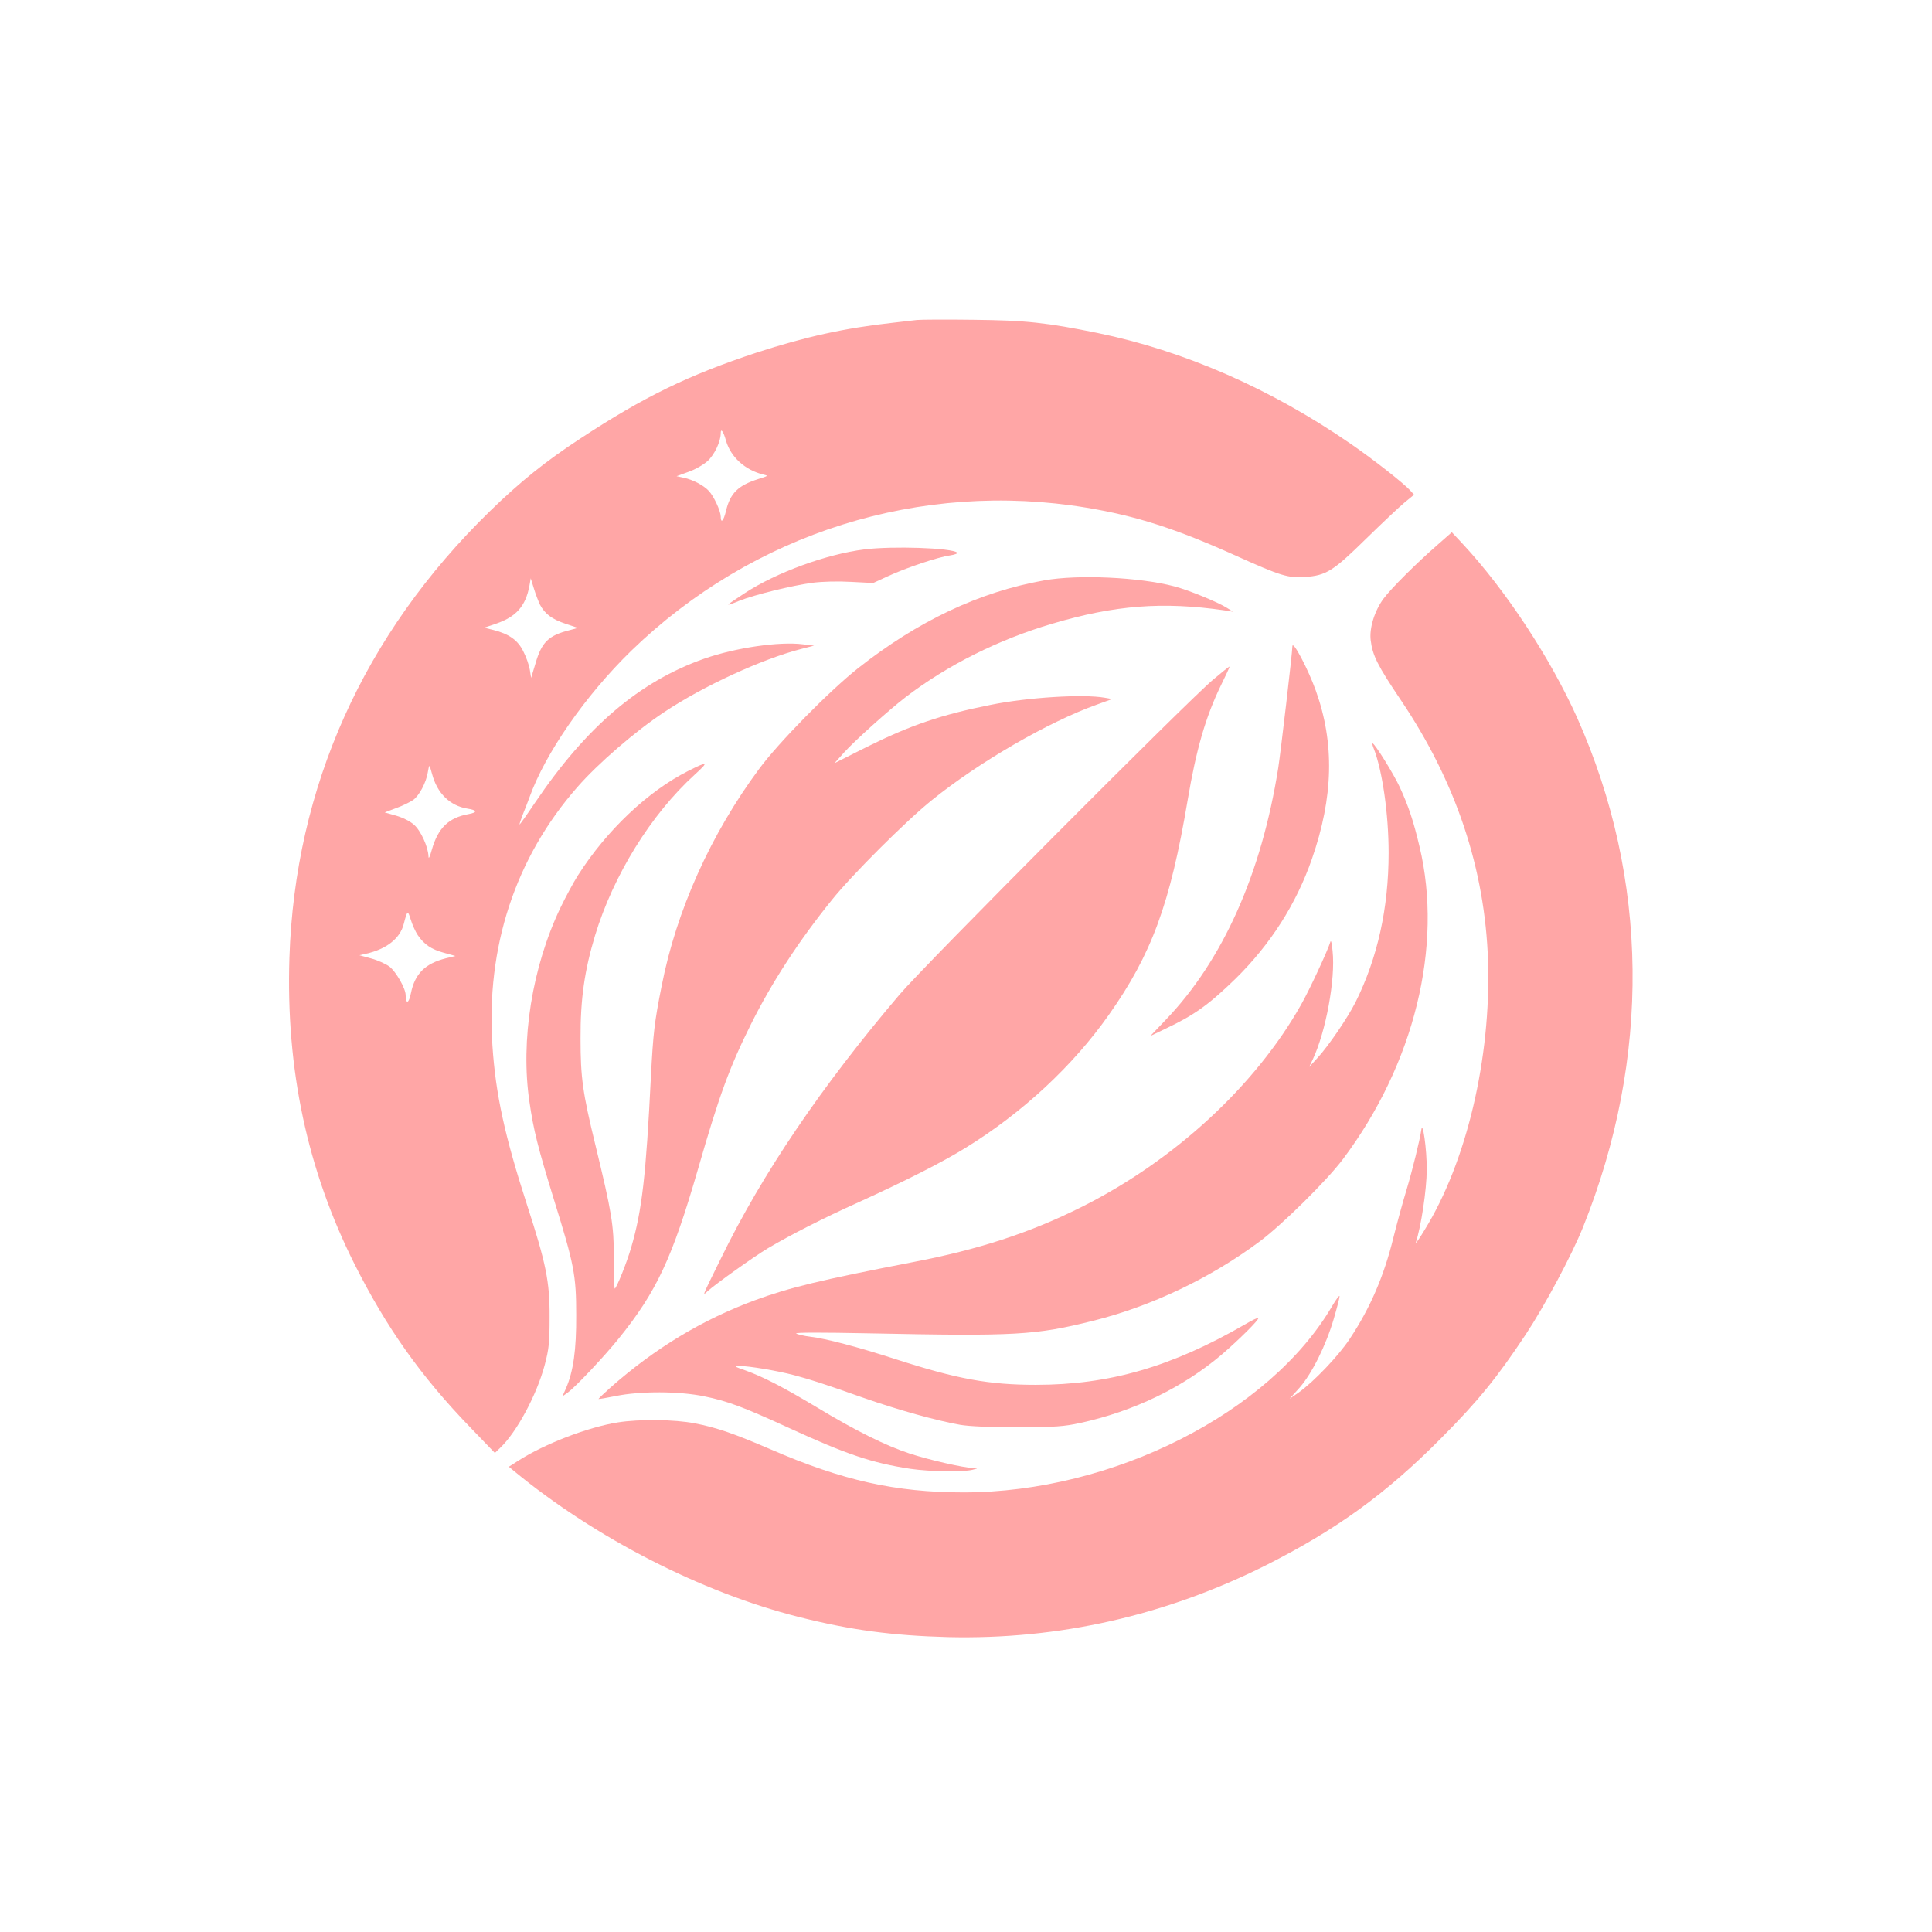
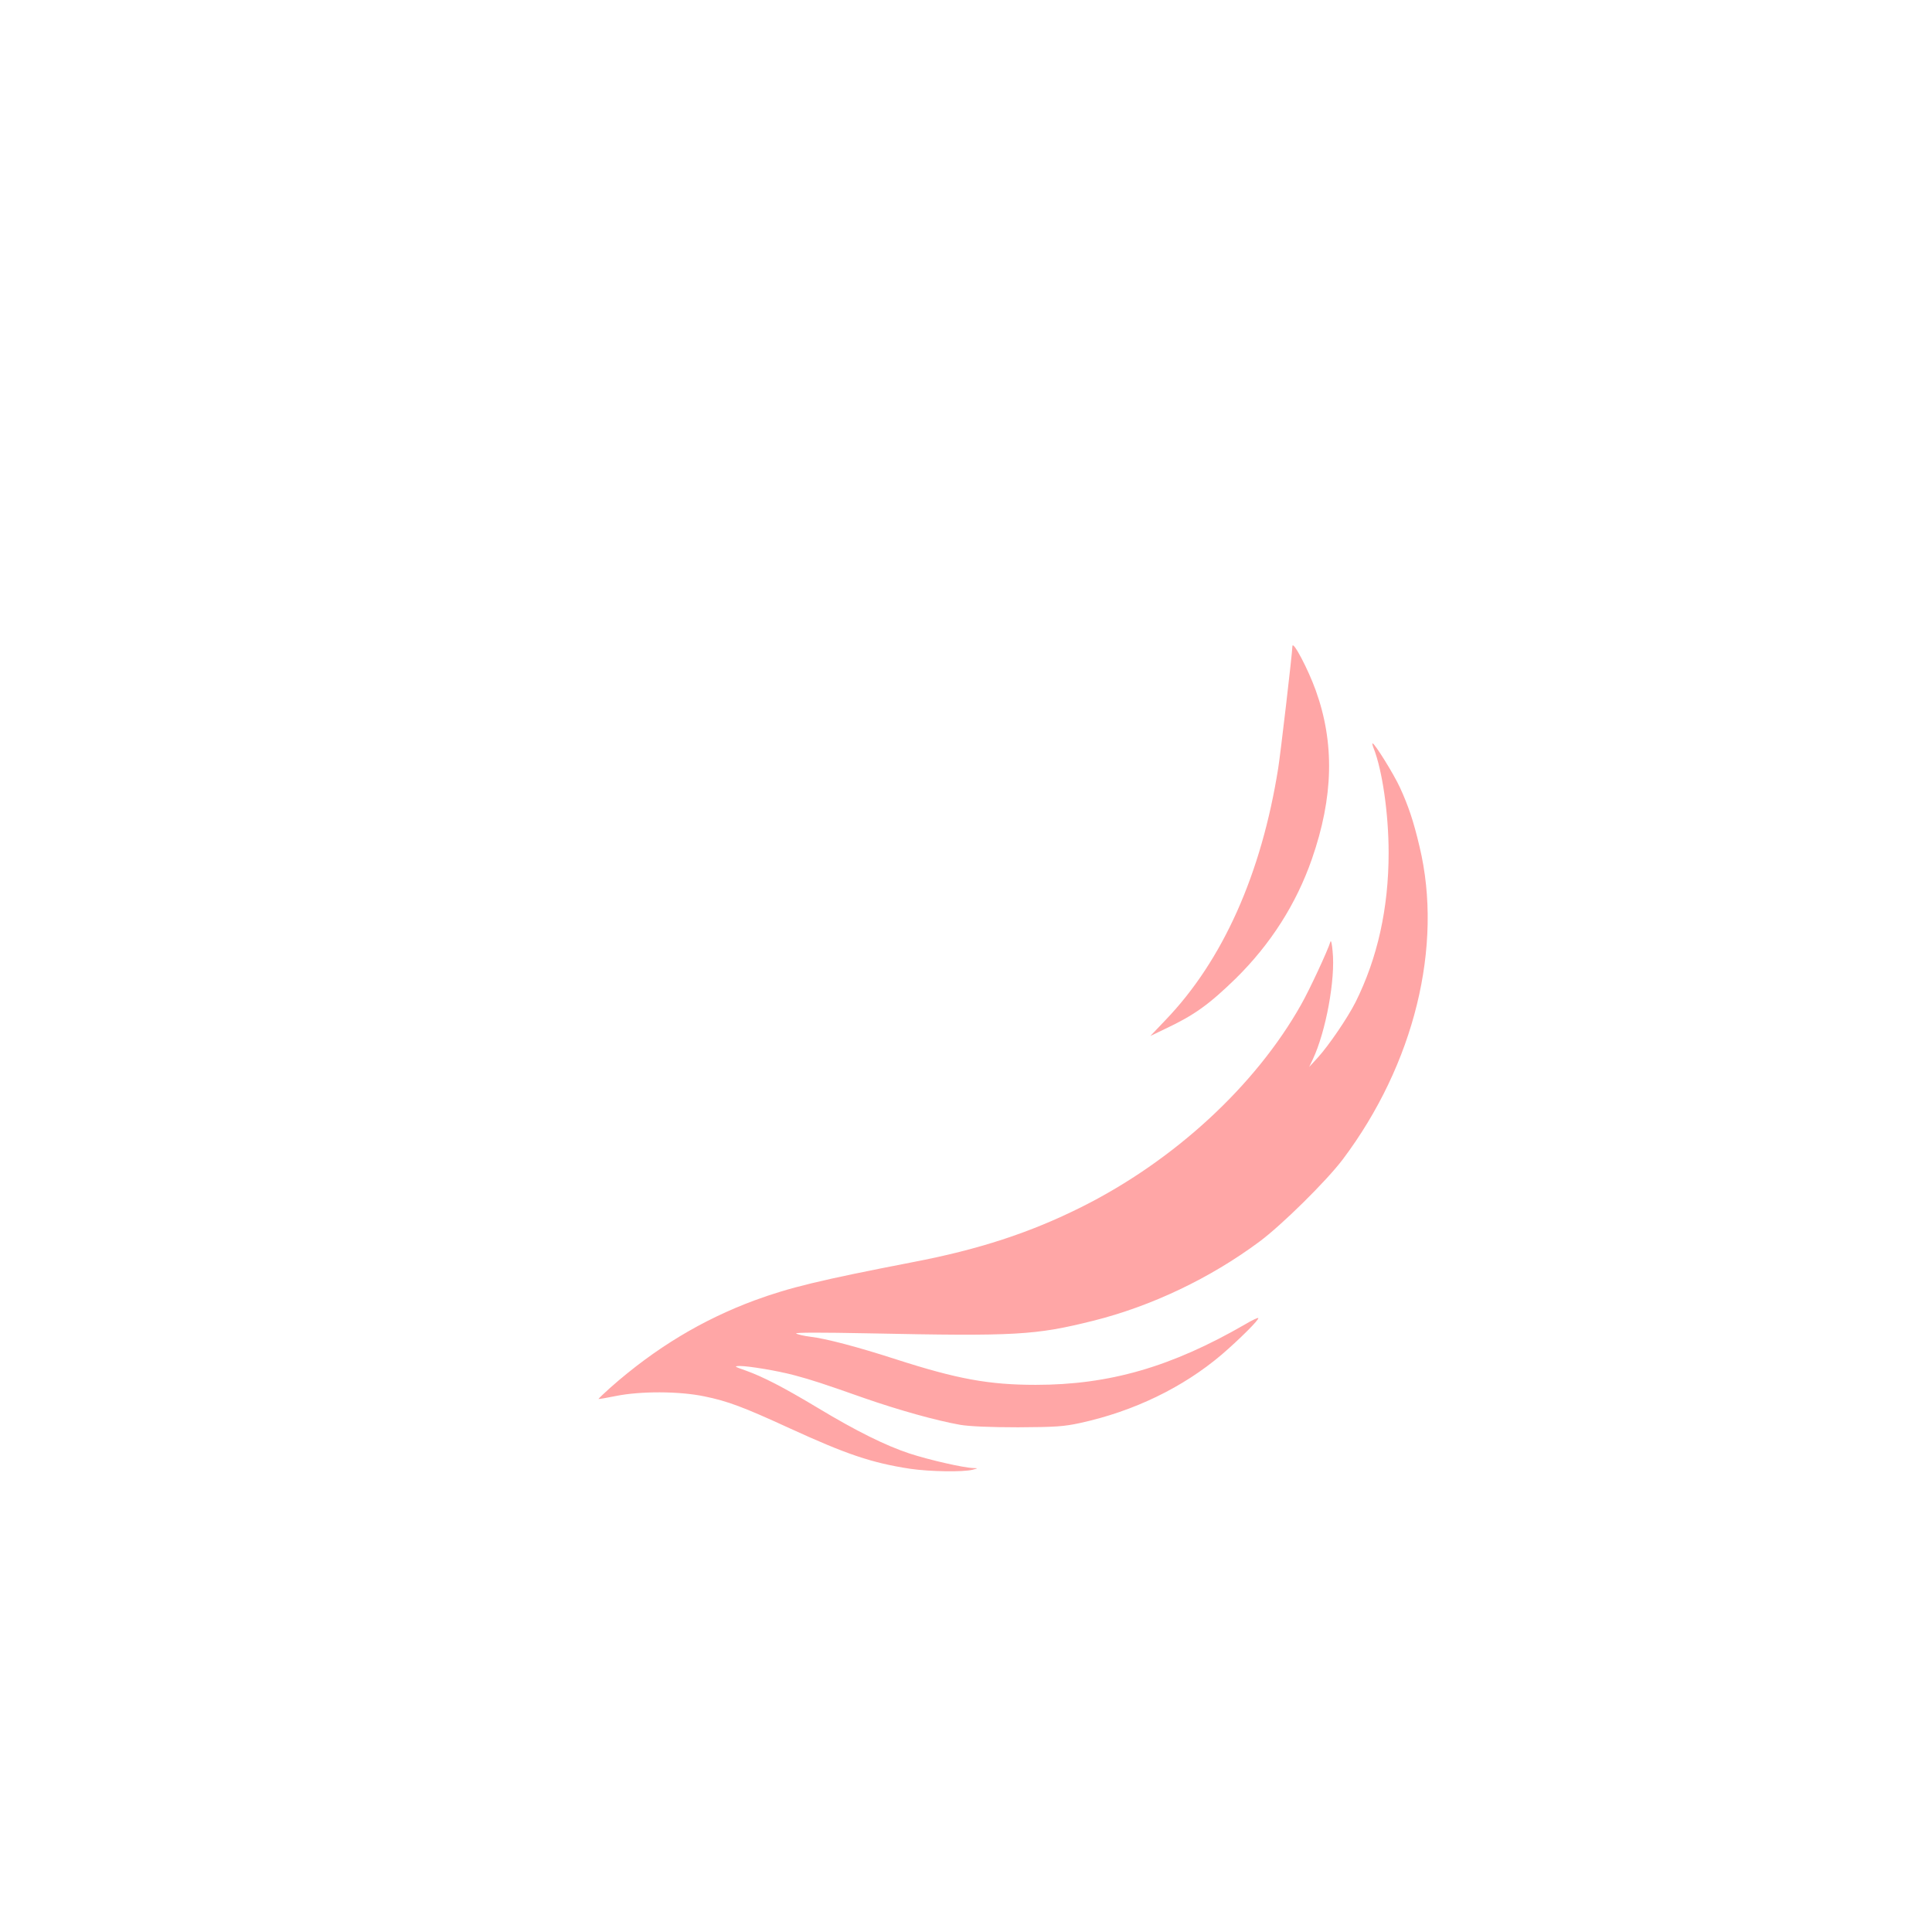
<svg xmlns="http://www.w3.org/2000/svg" version="1.0" width="1024pt" height="1024pt" viewBox="0 0 1024 1024" preserveAspectRatio="xMidYMid meet">
  <g transform="translate(0,1024) scale(0.1,-0.1)" fill="#ffa6a6" stroke="none">
-     <path d="M4860 8544 c-19 -2 -78 -9 -130 -15 -254 -28 -461 -74 -720 -158 -360 -119 -596 -233 -935 -456 -182 -119 -319 -229 -478 -384 -670 -652 -1034 -1464 -1063 -2368 -19 -591 95 -1124 345 -1623 170 -338 352 -595 614 -866 l130 -135 29 28 c87 83 193 280 235 438 23 87 26 120 26 255 1 187 -19 284 -120 595 -118 365 -166 585 -183 843 -35 520 121 995 450 1370 109 125 308 297 461 398 205 137 518 281 724 334 l70 18 -59 7 c-125 16 -357 -18 -523 -76 -344 -121 -625 -361 -897 -763 -43 -64 -80 -116 -82 -116 -2 0 6 24 17 53 12 28 27 69 35 90 84 235 297 541 540 778 645 625 1533 904 2414 758 264 -44 473 -111 792 -255 238 -107 274 -118 366 -112 111 8 148 31 321 201 86 84 178 171 206 194 l50 41 -20 22 c-35 39 -196 165 -315 247 -424 293 -885 494 -1342 588 -271 55 -377 67 -658 70 -146 2 -281 1 -300 -1z m-1012 -640 c25 -86 100 -155 197 -179 29 -7 28 -7 -26 -24 -107 -34 -149 -75 -171 -169 -13 -54 -28 -69 -28 -29 -1 30 -36 106 -63 135 -28 30 -85 60 -134 70 l-37 8 63 23 c35 12 80 38 101 57 37 34 70 103 70 148 0 29 15 8 28 -40z m-986 -869 c26 -49 64 -77 135 -101 l66 -22 -44 -12 c-112 -28 -148 -63 -181 -177 l-23 -76 -7 44 c-4 24 -19 67 -34 96 -29 60 -76 93 -159 114 l-49 12 62 21 c107 36 158 93 178 201 l7 40 17 -55 c9 -30 24 -68 32 -85z m-572 -897 c27 -103 95 -169 188 -184 52 -8 54 -20 5 -29 -105 -19 -161 -73 -194 -188 -11 -41 -18 -53 -18 -35 -2 50 -41 136 -77 167 -20 18 -60 38 -95 48 l-60 17 61 23 c34 12 74 32 90 43 32 23 68 91 77 144 3 20 7 36 9 36 2 0 8 -19 14 -42z m-76 -854 c34 -50 72 -76 139 -94 l61 -17 -50 -12 c-111 -28 -165 -82 -186 -185 -11 -55 -27 -61 -28 -10 0 35 -51 124 -86 151 -19 14 -63 34 -97 43 l-62 17 35 8 c108 24 181 81 200 158 19 73 21 74 37 23 8 -27 25 -64 37 -82z" />
-     <path d="M7620 7353 c-114 -99 -247 -232 -287 -286 -48 -65 -76 -157 -68 -221 10 -81 37 -134 158 -314 294 -435 448 -897 464 -1387 16 -515 -114 -1065 -337 -1425 -28 -47 -49 -76 -46 -66 28 83 58 283 58 386 1 109 -22 267 -29 210 -8 -54 -46 -209 -78 -316 -19 -62 -50 -175 -69 -251 -50 -205 -123 -375 -232 -539 -58 -89 -191 -228 -270 -284 l-49 -34 53 59 c65 74 140 224 181 364 17 58 31 112 31 120 0 9 -17 -14 -39 -51 -331 -567 -1164 -988 -1954 -988 -359 0 -642 63 -1022 228 -193 83 -287 116 -403 138 -105 21 -295 23 -407 5 -159 -25 -389 -114 -528 -203 l-50 -32 29 -24 c430 -354 992 -642 1507 -772 276 -70 497 -99 792 -107 587 -14 1152 114 1685 381 374 189 636 378 930 675 193 194 294 318 446 547 102 154 245 422 304 569 361 899 350 1846 -30 2699 -142 317 -379 678 -607 923 l-58 62 -75 -66z" />
-     <path d="M4581 7328 c-200 -25 -466 -122 -634 -232 -48 -31 -87 -58 -87 -60 0 -3 27 6 59 20 81 32 276 80 386 95 54 7 136 9 206 5 l117 -6 76 35 c96 45 270 103 330 111 26 4 43 10 39 15 -26 25 -341 36 -492 17z" />
-     <path d="M5535 7164 c-345 -61 -671 -216 -989 -467 -152 -121 -418 -391 -523 -533 -255 -344 -438 -750 -516 -1149 -39 -195 -45 -251 -57 -480 -26 -525 -47 -711 -105 -908 -22 -77 -78 -217 -87 -217 -2 0 -4 73 -4 163 -1 178 -12 242 -98 597 -68 279 -79 358 -79 565 -1 210 21 361 77 547 97 319 296 641 529 853 76 69 70 72 -35 19 -213 -107 -433 -315 -585 -554 -23 -36 -64 -112 -92 -170 -151 -316 -213 -705 -165 -1029 22 -153 46 -246 129 -516 108 -347 119 -403 119 -615 1 -185 -15 -298 -54 -388 l-19 -43 28 20 c40 28 195 193 270 286 202 250 284 427 421 900 113 393 167 539 281 768 111 222 252 439 428 657 105 131 392 418 530 529 250 202 618 415 876 507 l80 29 -40 7 c-113 20 -408 2 -605 -38 -261 -52 -425 -108 -656 -223 l-171 -86 51 57 c55 61 235 223 326 293 222 170 492 305 776 389 333 99 587 118 914 71 l45 -7 -30 19 c-48 31 -204 95 -280 115 -184 49 -511 64 -690 32z" />
    <path d="M6850 6815 c-1 -41 -63 -569 -75 -645 -89 -562 -294 -1021 -598 -1337 l-80 -84 79 38 c153 72 231 128 373 266 185 182 321 395 404 633 115 330 121 616 21 894 -40 112 -122 268 -124 235z" />
-     <path d="M6430 6638 c-134 -112 -1533 -1517 -1661 -1668 -416 -489 -729 -951 -948 -1400 -104 -211 -99 -200 -70 -173 45 40 244 182 319 227 122 72 294 160 481 244 246 112 444 212 568 289 300 185 567 433 758 704 228 323 325 588 418 1139 45 267 95 440 175 605 27 55 48 100 47 102 -2 1 -41 -30 -87 -69z" />
    <path d="M7281 6273 c46 -117 79 -348 79 -553 0 -294 -59 -558 -175 -791 -43 -85 -142 -230 -200 -294 l-46 -50 19 40 c69 146 121 425 105 574 -3 36 -8 59 -11 51 -14 -47 -112 -258 -156 -335 -242 -430 -674 -828 -1165 -1073 -272 -136 -544 -225 -895 -292 -490 -95 -651 -134 -836 -202 -278 -103 -527 -253 -763 -461 -37 -33 -66 -61 -65 -62 2 -1 44 6 93 16 128 26 334 26 468 -2 123 -25 206 -56 452 -169 303 -139 437 -184 640 -215 104 -15 278 -18 330 -5 30 8 30 8 4 9 -56 2 -237 44 -338 77 -127 42 -283 119 -490 244 -180 108 -287 163 -379 196 -60 21 -63 23 -32 24 48 0 200 -25 290 -49 93 -25 149 -43 370 -121 181 -63 380 -119 510 -142 48 -8 157 -13 305 -13 199 1 244 4 331 23 284 62 544 188 749 362 93 80 201 187 194 194 -2 3 -34 -12 -69 -33 -391 -226 -720 -321 -1110 -321 -249 0 -417 31 -740 135 -207 67 -372 110 -455 120 -33 4 -67 12 -75 17 -9 6 134 6 385 1 783 -16 882 -10 1191 67 307 77 618 225 878 418 119 88 357 323 443 437 379 504 533 1131 407 1657 -32 136 -59 216 -104 314 -33 72 -134 234 -145 234 -3 0 0 -12 6 -27z" />
  </g>
</svg>